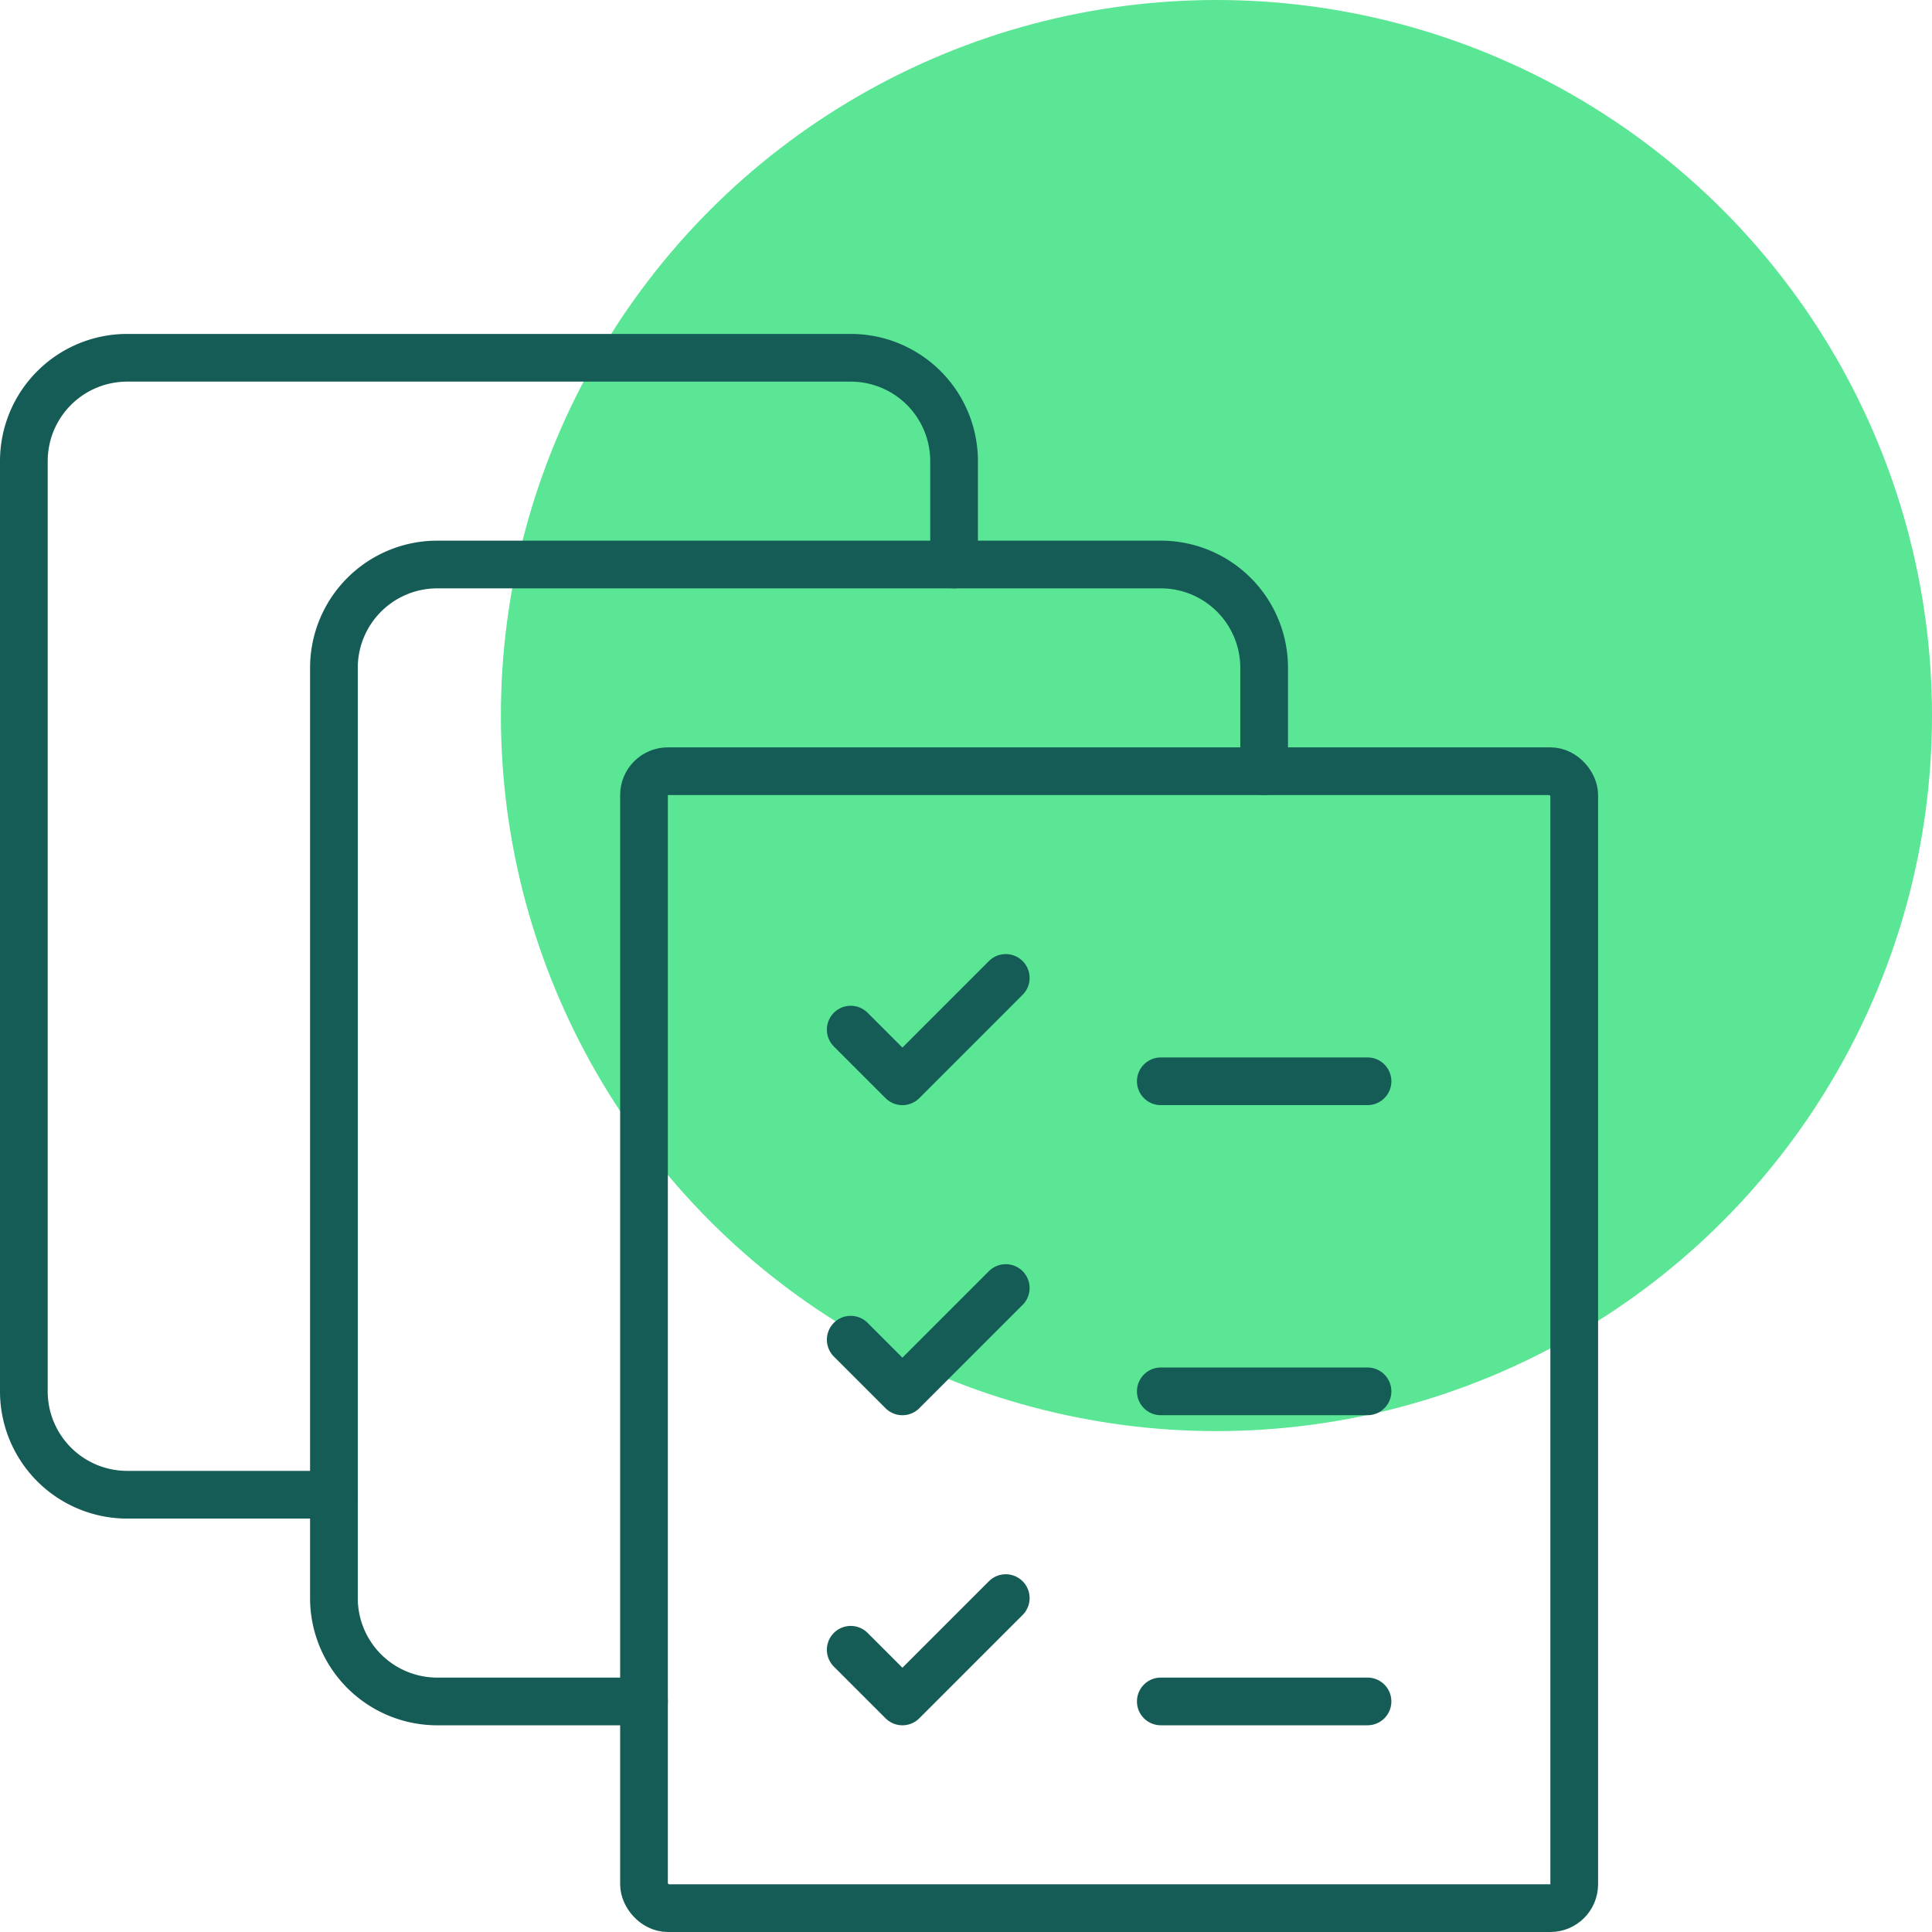
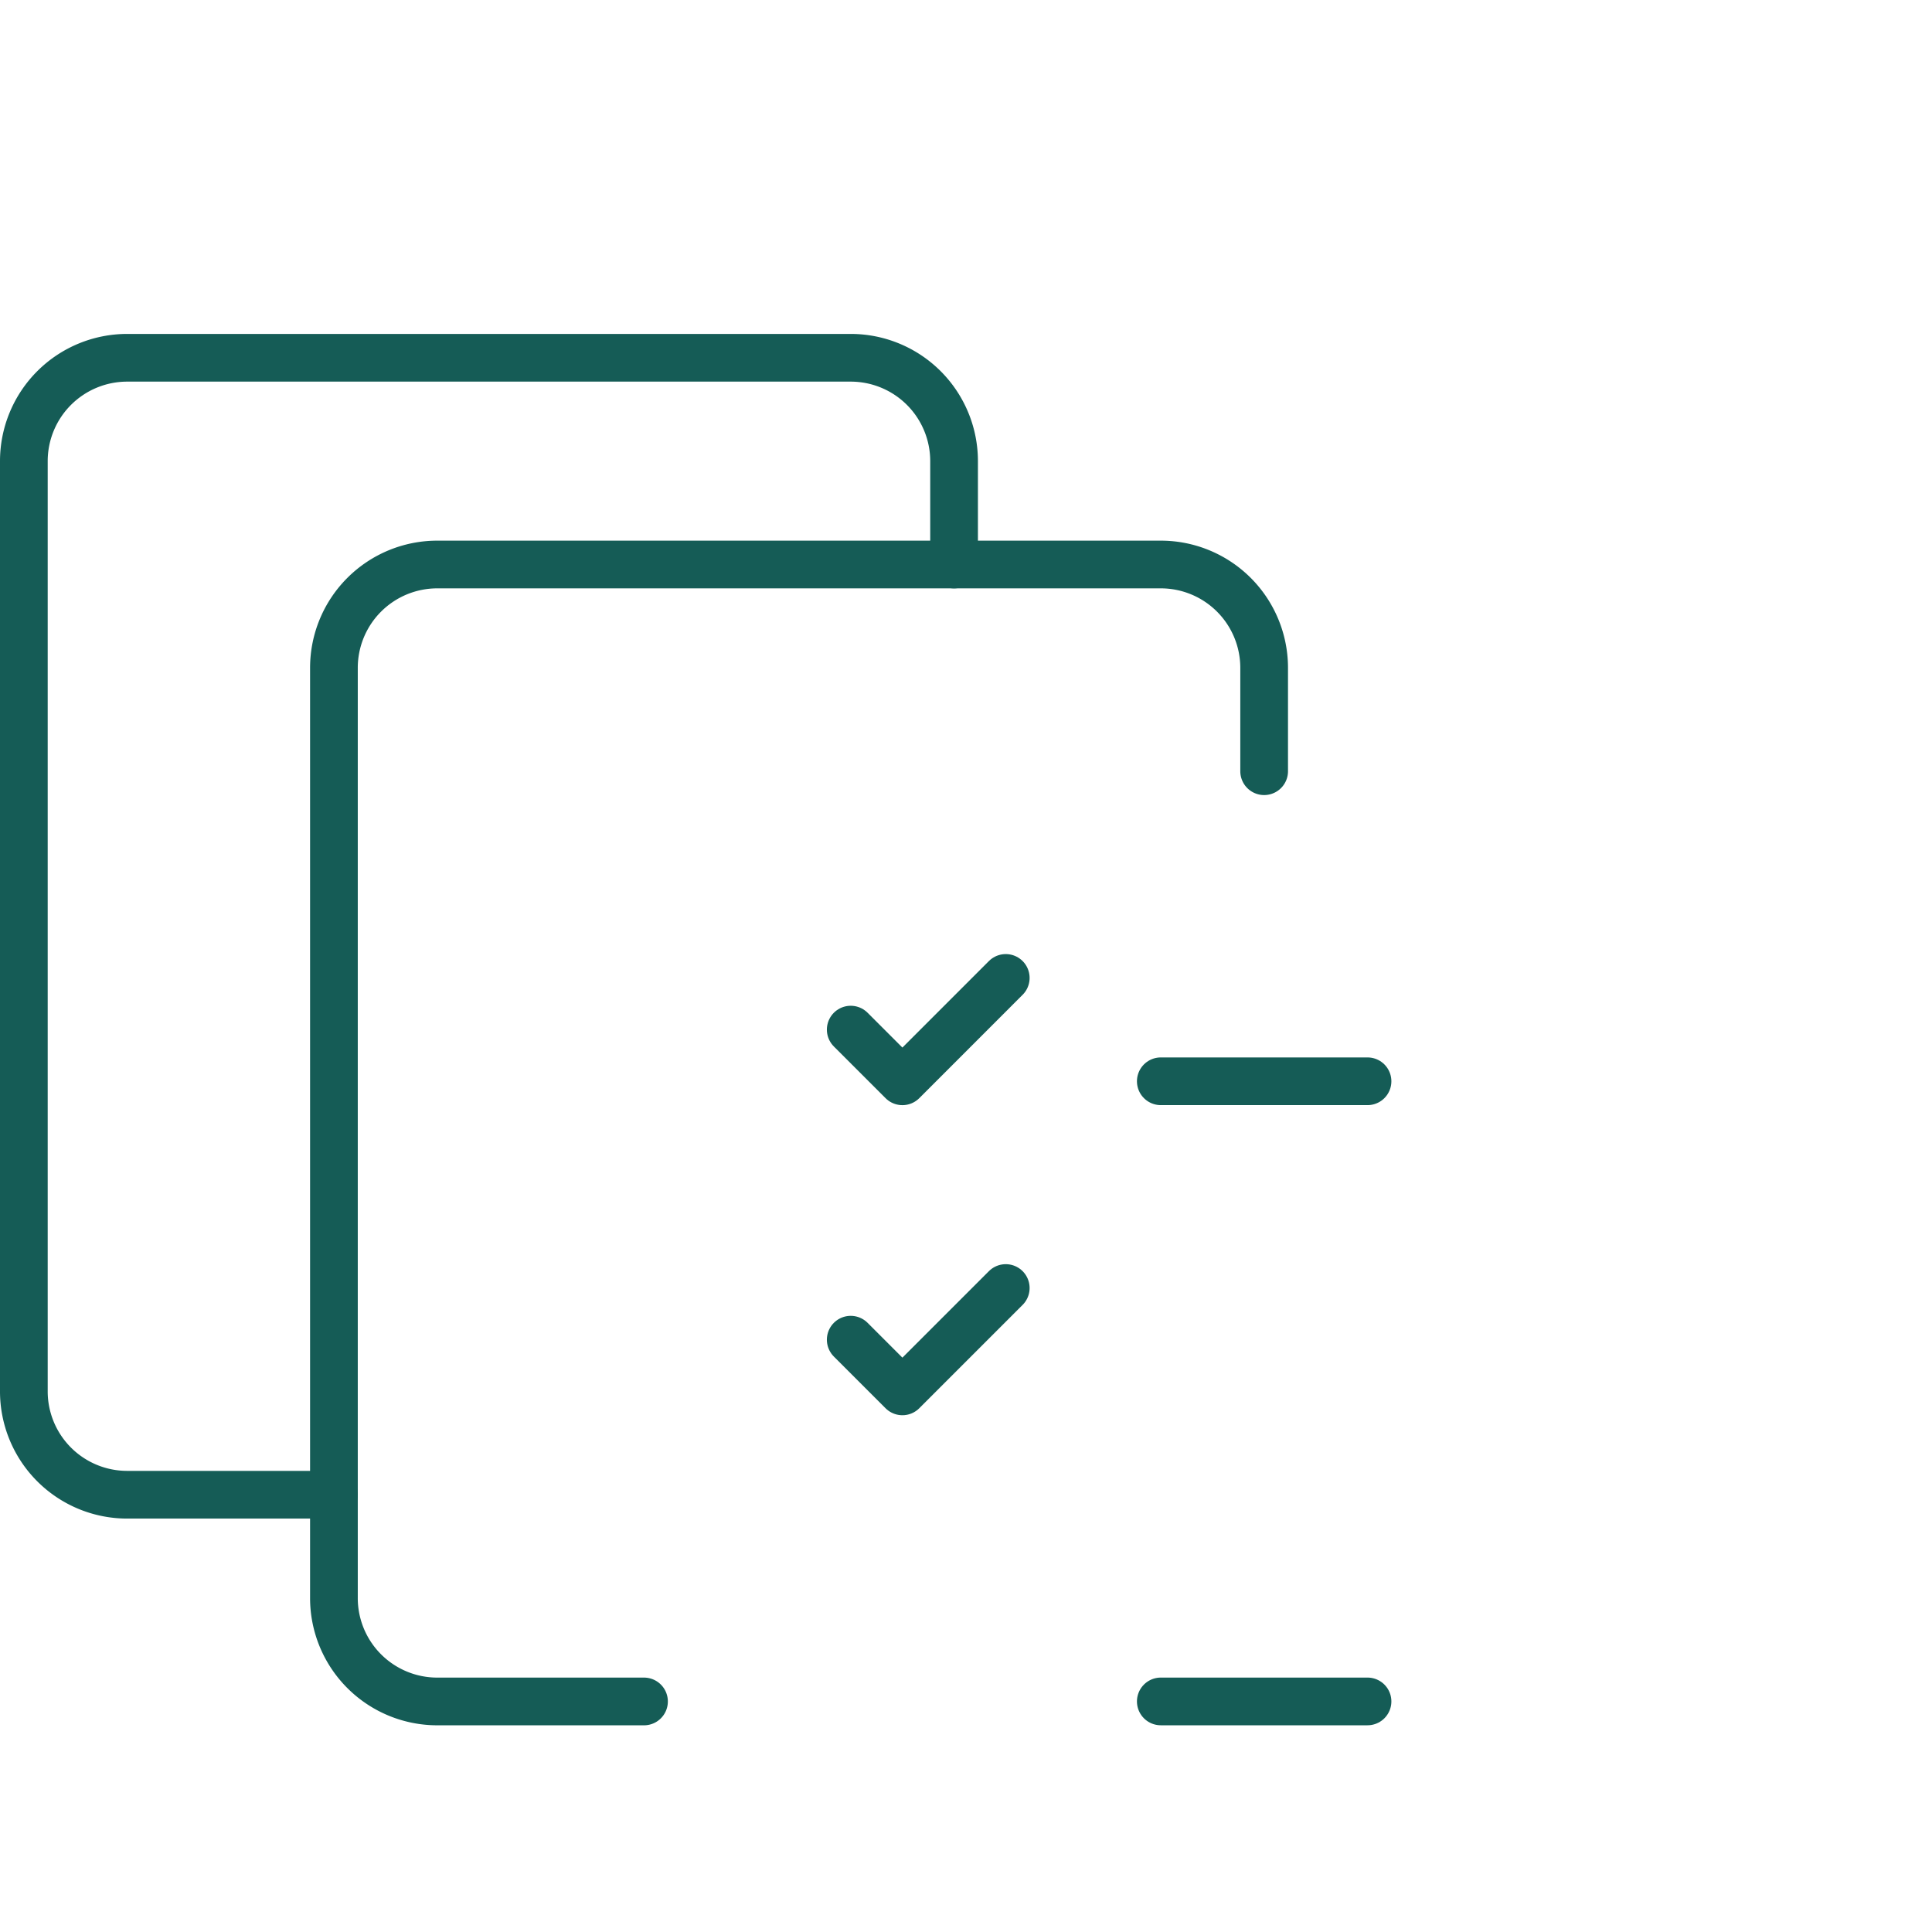
<svg xmlns="http://www.w3.org/2000/svg" width="81" height="81" viewBox="0 0 81 81">
  <g id="Group_2774" data-name="Group 2774" transform="translate(-1189 -1678)">
-     <circle id="Ellipse_1284" data-name="Ellipse 1284" cx="30" cy="30" r="30" transform="translate(1210 1678)" fill="#5be695" />
    <g id="task-list-multiple" transform="translate(1189.25 1692.239)">
      <g id="Group_2759" data-name="Group 2759" transform="translate(0.75 0.761)">
-         <rect id="Rectangle_170" data-name="Rectangle 170" width="39" height="47.667" rx="1" transform="translate(26 17.333)" fill="none" stroke="#155c56" stroke-linecap="round" stroke-linejoin="round" stroke-width="2" />
        <path id="Path_4225" data-name="Path 4225" d="M18.25,51.428H9.583A4.333,4.333,0,0,1,5.25,47.094v-39A4.333,4.333,0,0,1,9.583,3.761H39.917A4.333,4.333,0,0,1,44.25,8.094v4.333" transform="translate(7.75 4.906)" fill="none" stroke="#155c56" stroke-linecap="round" stroke-linejoin="round" stroke-width="2" />
        <path id="Path_4226" data-name="Path 4226" d="M13.75,48.428H5.083A4.333,4.333,0,0,1,.75,44.094v-39A4.333,4.333,0,0,1,5.083.761H35.417A4.333,4.333,0,0,1,39.75,5.094V9.428" transform="translate(-0.75 -0.761)" fill="none" stroke="#155c56" stroke-linecap="round" stroke-linejoin="round" stroke-width="2" />
        <line id="Line_88" data-name="Line 88" x2="8.667" transform="translate(47.667 30.333)" fill="none" stroke="#155c56" stroke-linecap="round" stroke-linejoin="round" stroke-width="2" />
        <path id="Path_4227" data-name="Path 4227" d="M12.75,11.928l2.167,2.167L19.25,9.761" transform="translate(21.917 16.239)" fill="none" stroke="#155c56" stroke-linecap="round" stroke-linejoin="round" stroke-width="2" />
-         <line id="Line_89" data-name="Line 89" x2="8.667" transform="translate(47.667 43.333)" fill="none" stroke="#155c56" stroke-linecap="round" stroke-linejoin="round" stroke-width="2" />
        <path id="Path_4228" data-name="Path 4228" d="M12.75,16.428l2.167,2.167,4.333-4.333" transform="translate(21.917 24.739)" fill="none" stroke="#155c56" stroke-linecap="round" stroke-linejoin="round" stroke-width="2" />
        <line id="Line_90" data-name="Line 90" x2="8.667" transform="translate(47.667 56.333)" fill="none" stroke="#155c56" stroke-linecap="round" stroke-linejoin="round" stroke-width="2" />
-         <path id="Path_4229" data-name="Path 4229" d="M12.75,20.928l2.167,2.167,4.333-4.333" transform="translate(21.917 33.239)" fill="none" stroke="#155c56" stroke-linecap="round" stroke-linejoin="round" stroke-width="2" />
      </g>
    </g>
  </g>
</svg>